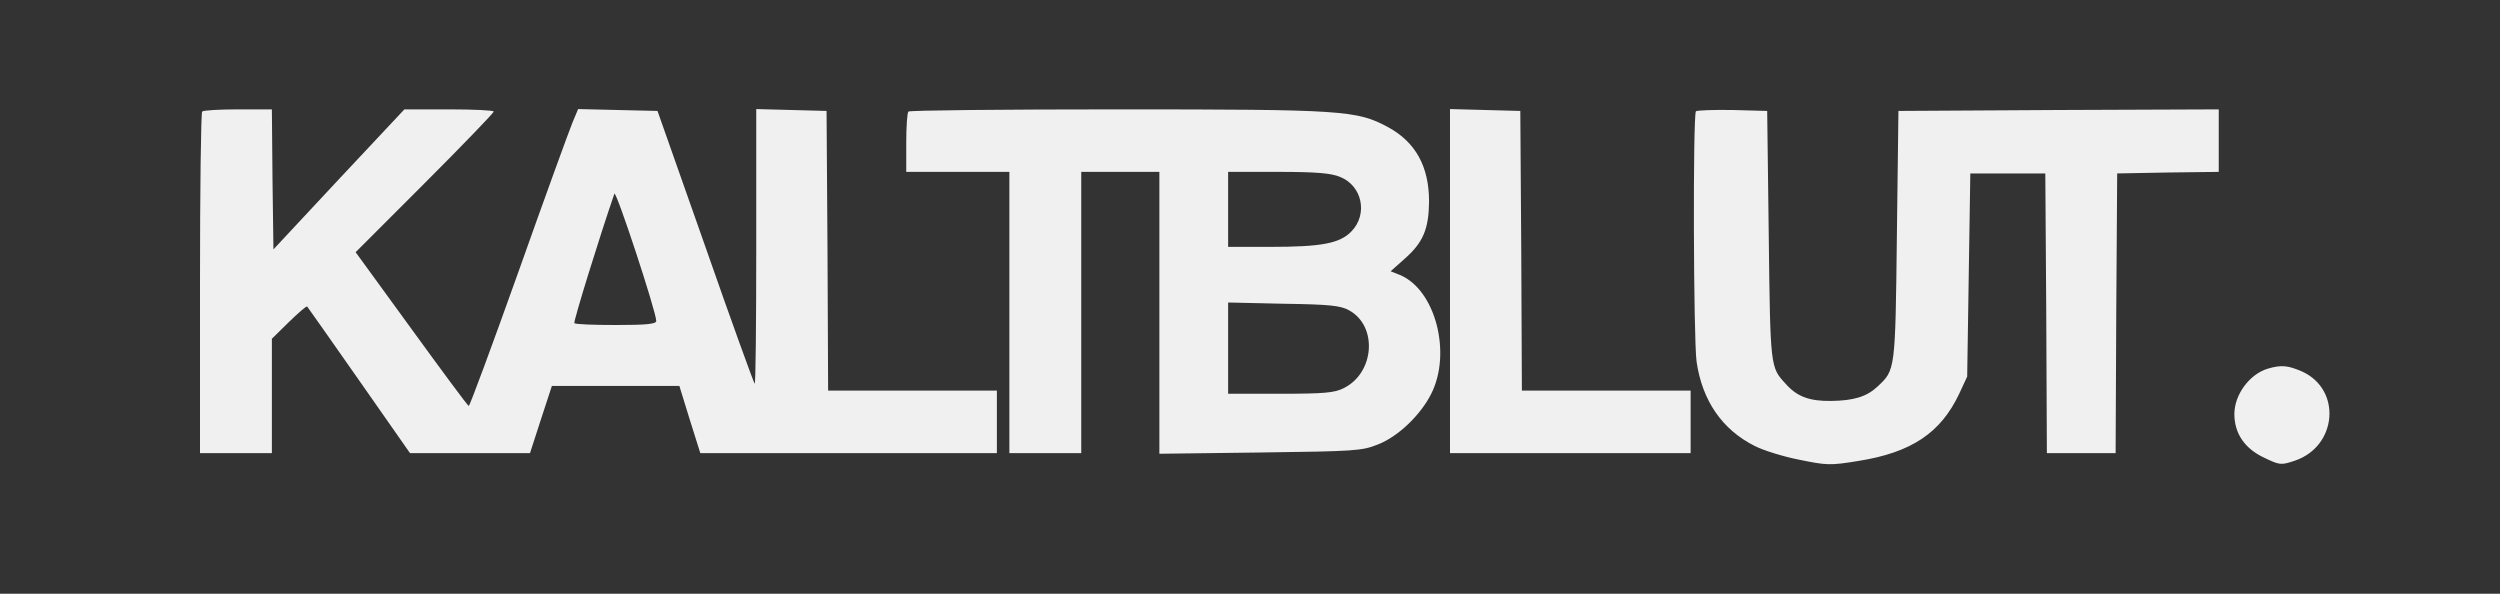
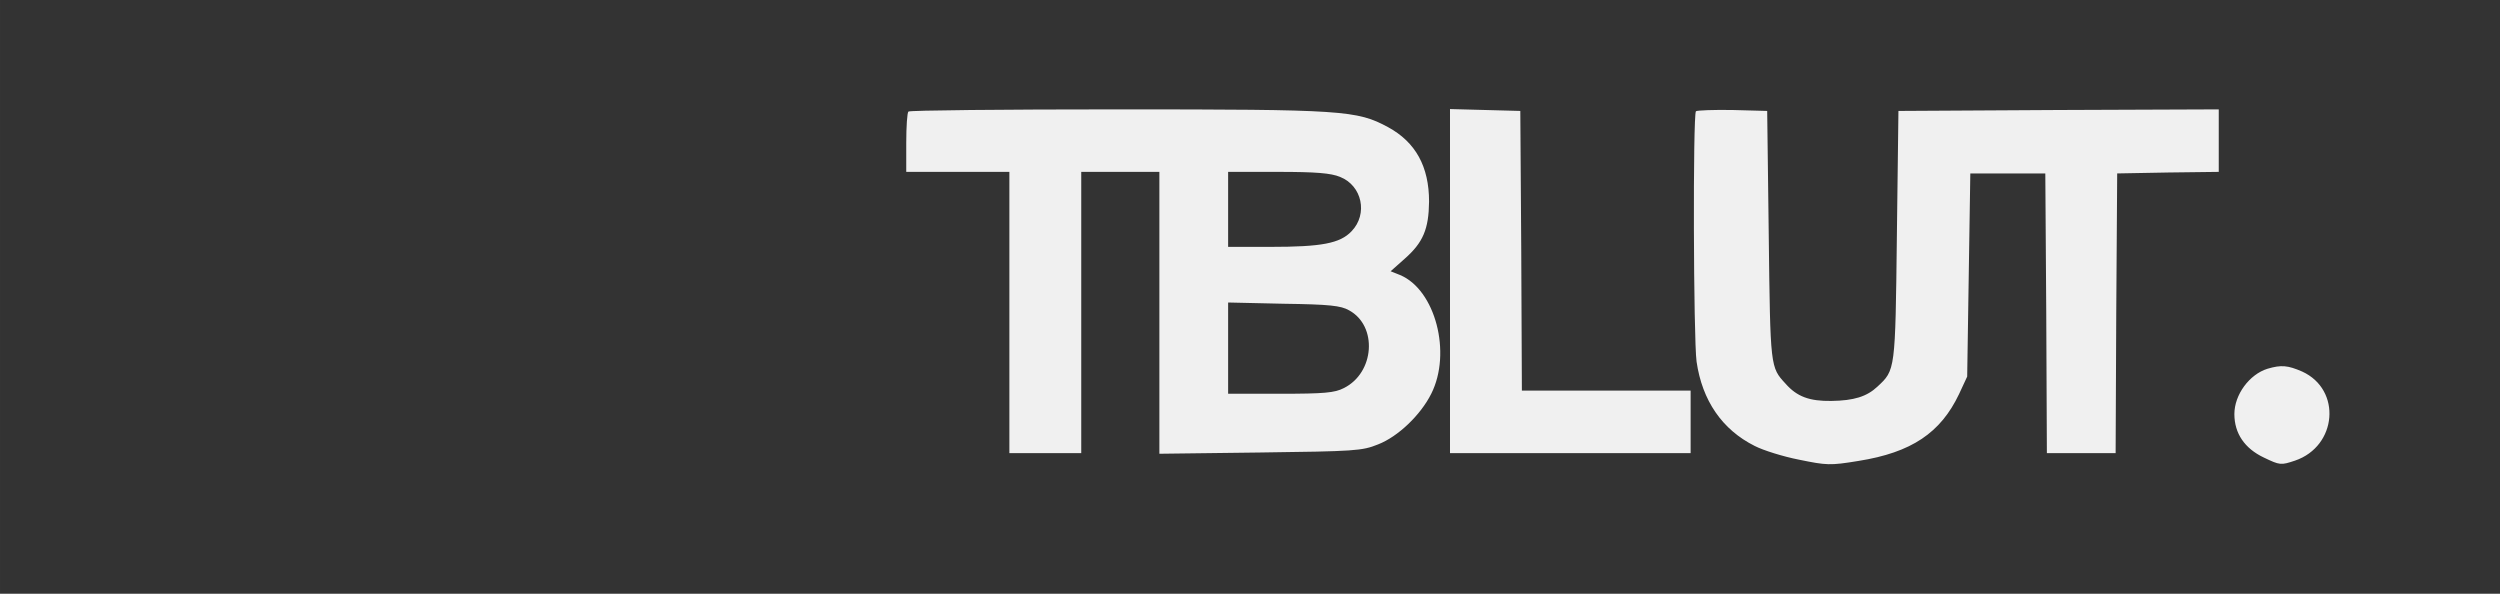
<svg xmlns="http://www.w3.org/2000/svg" version="1.0" width="1066.667" height="253.333" viewBox="0 0 800 190">
  <rect x="0" y="0" width="800" height="190" fill="#333333" stroke="none" />
  <g fill="#f0f0f0">
-     <path d="M64.7 35.7c-.4.3-.7 25.1-.7 55V145h23v-36.6l5.5-5.4c3-2.9 5.6-5.2 5.8-4.9.2.2 7.7 10.9 16.6 23.6l16.3 23.3h38.4l3.5-10.8 3.5-10.7h40.8l3.3 10.7 3.4 10.8H319v-20h-54l-.2-44.8-.3-44.7-11.2-.3-11.3-.3v44.2c0 24.3-.2 44-.5 43.7-.3-.3-7.5-20.1-15.8-43.9l-15.3-43.4-12.7-.3-12.7-.3-1.8 4.3c-1 2.4-8.8 23.8-17.2 47.5-8.5 23.8-15.7 43.3-16 43.2-.3 0-8.5-11.1-18.3-24.6l-17.9-24.6 22.1-22.1C148.1 46.4 158 36.1 158 35.7c0-.4-6.4-.7-14.3-.7h-14.3l-21 22.4-20.9 22.4-.3-22.4L87 35H76.1c-5.9 0-11.1.3-11.4.7zm145.3 67c0 1-3.2 1.3-12.8 1.3-7.1 0-13.1-.2-13.4-.6-.4-.4 8.2-28.1 12.8-41.4.5-1.4 13.4 37.8 13.4 40.7z" />
    <path d="M290.7 35.7c-.4.3-.7 4.8-.7 10V55h33v90h23V55h25v90.2l32.3-.4c30.3-.4 32.5-.5 37.7-2.6 6.4-2.5 13.6-9.4 17-16.2 6.6-13.1 1.3-33.3-10-38l-3-1.2 4.5-4c5.9-5.2 7.7-9.5 7.8-18.3 0-11.2-4.3-19-13.1-23.8-10-5.4-14.2-5.7-86.6-5.7-36.5 0-66.6.3-66.9.7zm138.1 20.9c7.1 2.8 9 11.9 3.7 17.4-3.7 3.9-9.6 5-26 5H393V55h16c12.1 0 16.9.4 19.8 1.6zm2.9 42.7c9.2 5 8.2 20-1.7 24.9-2.9 1.5-6.3 1.8-20.2 1.8H393V96.8l17.8.4c14.6.2 18.3.6 20.9 2.1zM464 90v55h77v-20h-54l-.2-44.8-.3-44.7-11.2-.3-11.3-.3V90zm78.7-54.4c-1 1.1-.8 72.8.2 80.1 1.8 12.5 8.2 21.8 18.6 27 2.7 1.4 9.1 3.4 14.2 4.4 8.8 1.8 9.9 1.9 19 .4 17-2.7 26.3-9 32.2-21.4l2.6-5.6.5-32.5.5-32.5h24l.3 44.7.2 44.8h22l.2-44.8.3-44.7 16.3-.3L710 55V35l-51.2.2-51.3.3-.5 40c-.5 43.2-.5 42.9-6.2 48.2-3.4 3.2-7.5 4.5-14.8 4.6-7 .1-11-1.4-14.6-5.5-4.9-5.3-4.9-5.1-5.4-47.3l-.5-40-11.1-.3c-6-.1-11.3.1-11.7.4zM725.6 118c-5.8 1.8-10.6 8.3-10.6 14.5 0 6.2 3.3 11 9.4 13.9 5.2 2.5 5.5 2.5 10 1 13.5-4.6 15-22.7 2.3-28.5-4.6-2-6.7-2.2-11.1-.9z" />
  </g>
</svg>